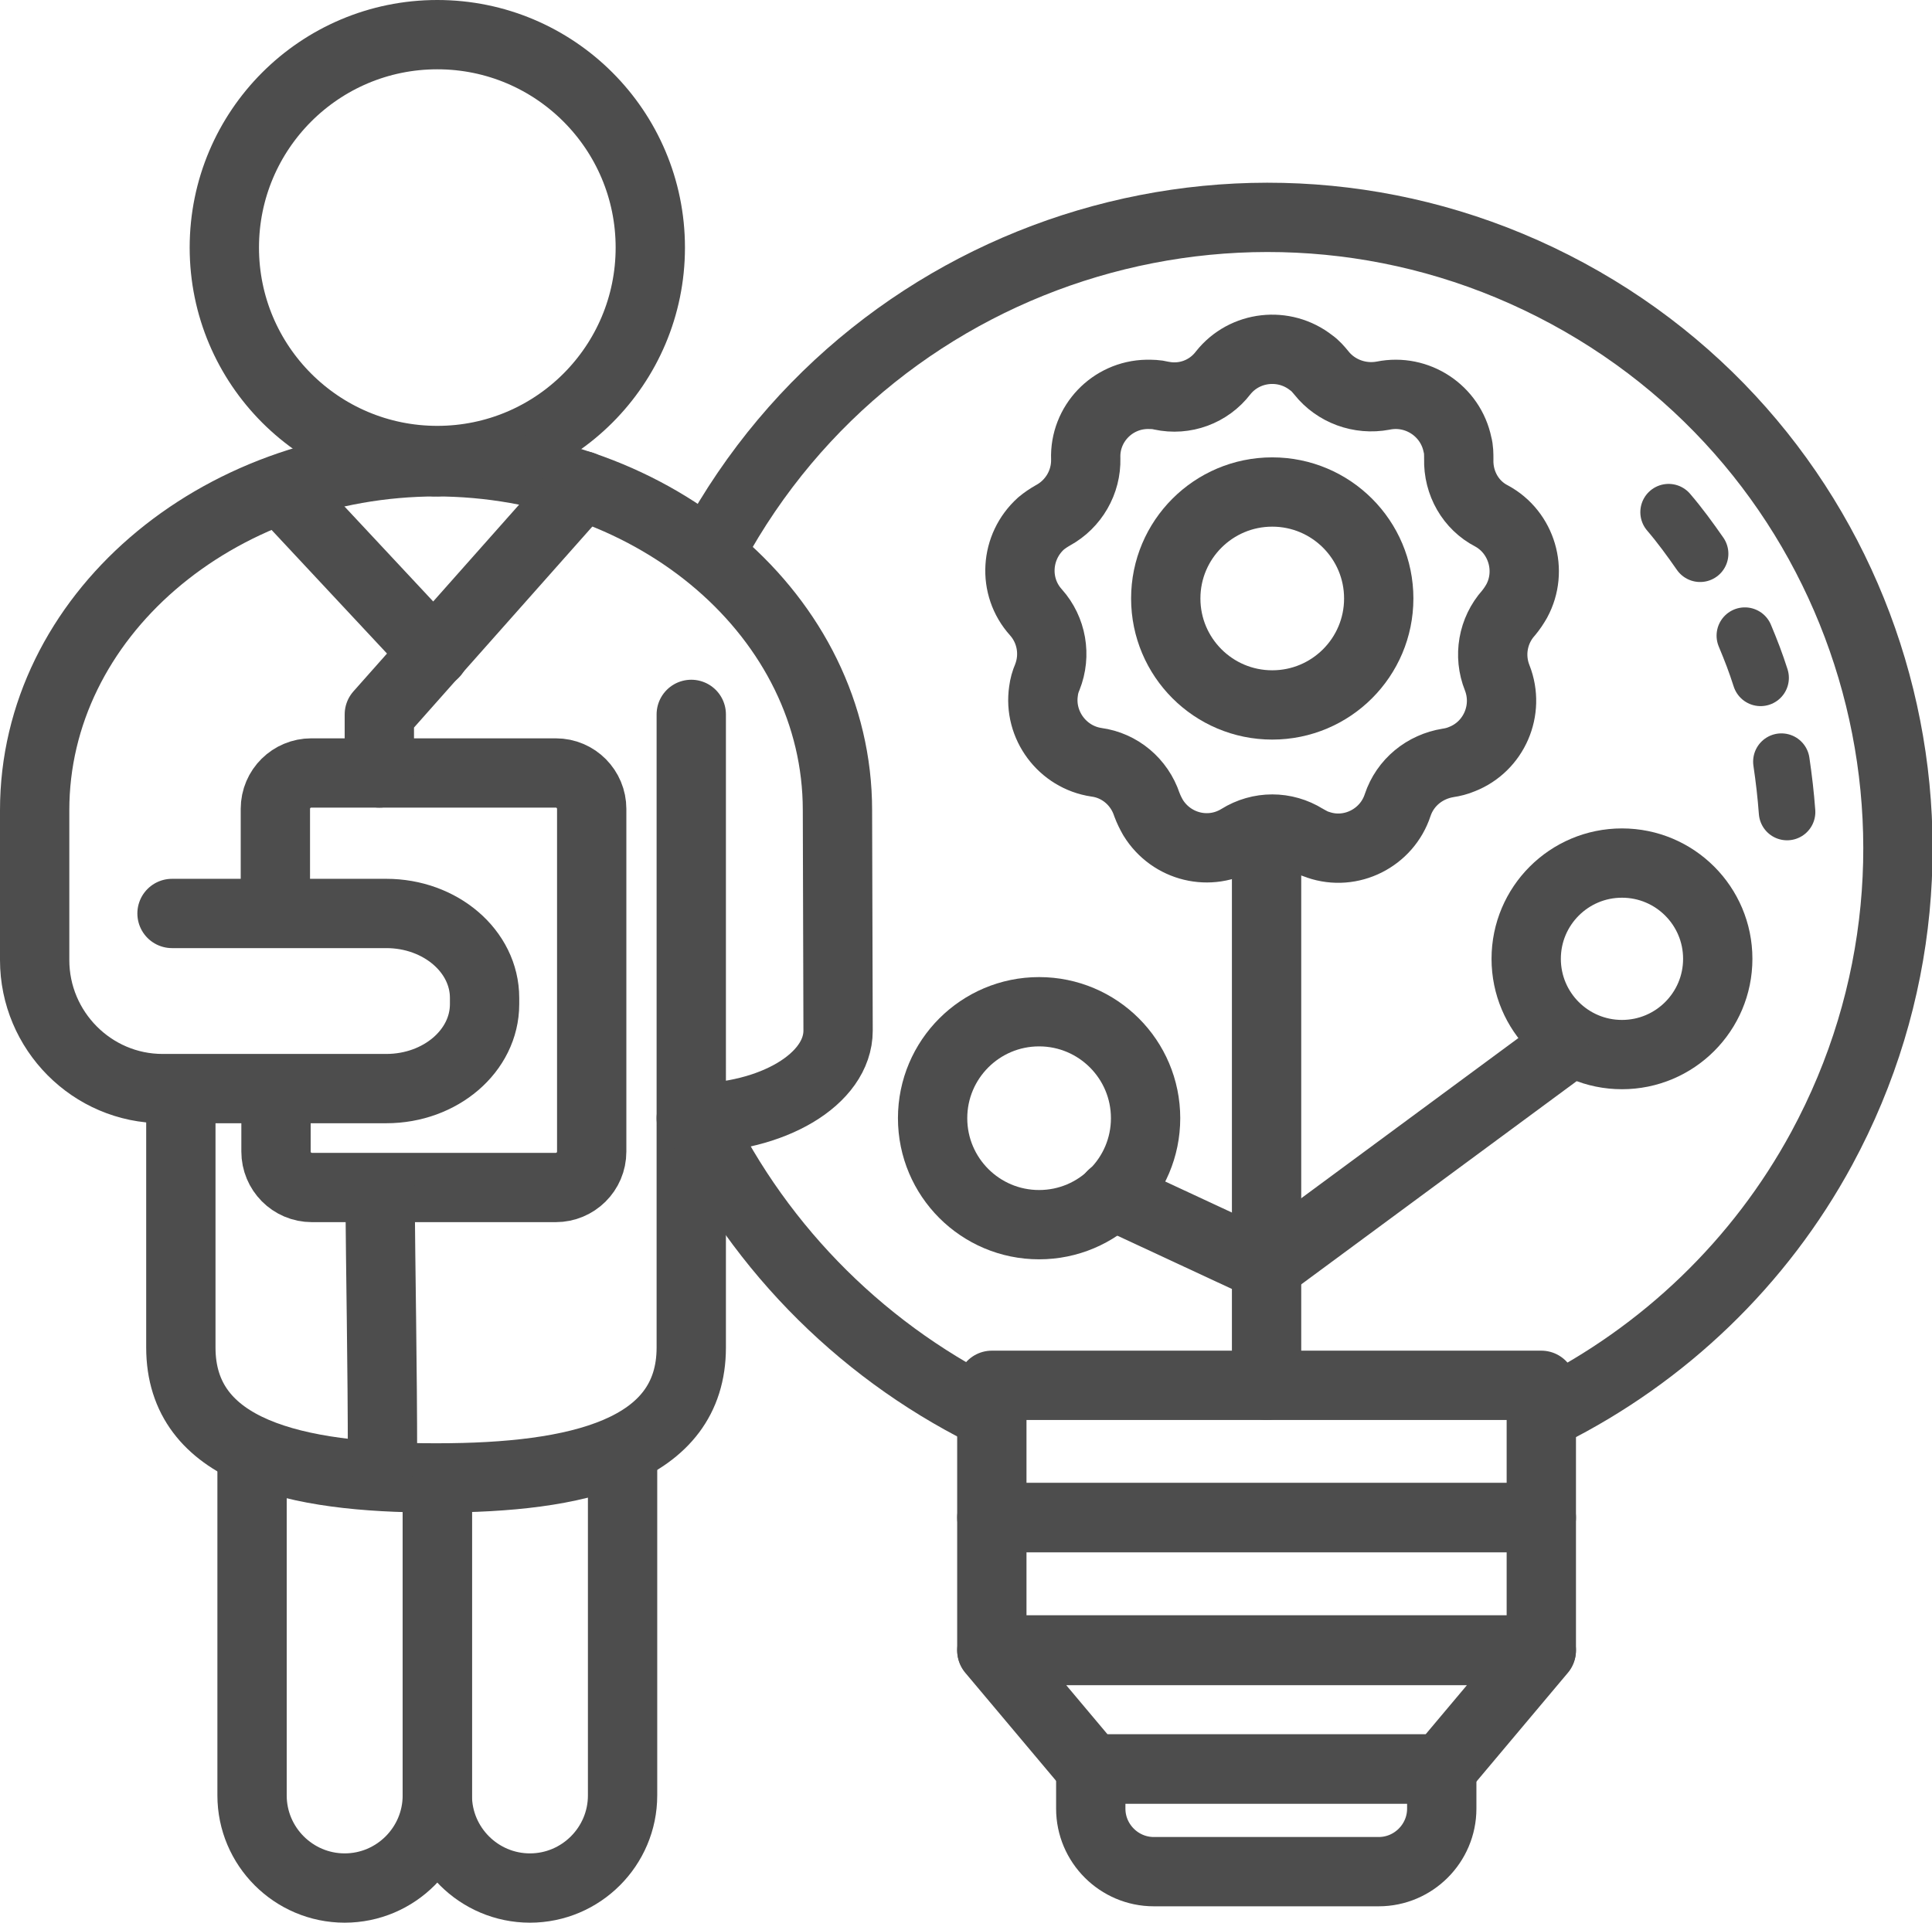
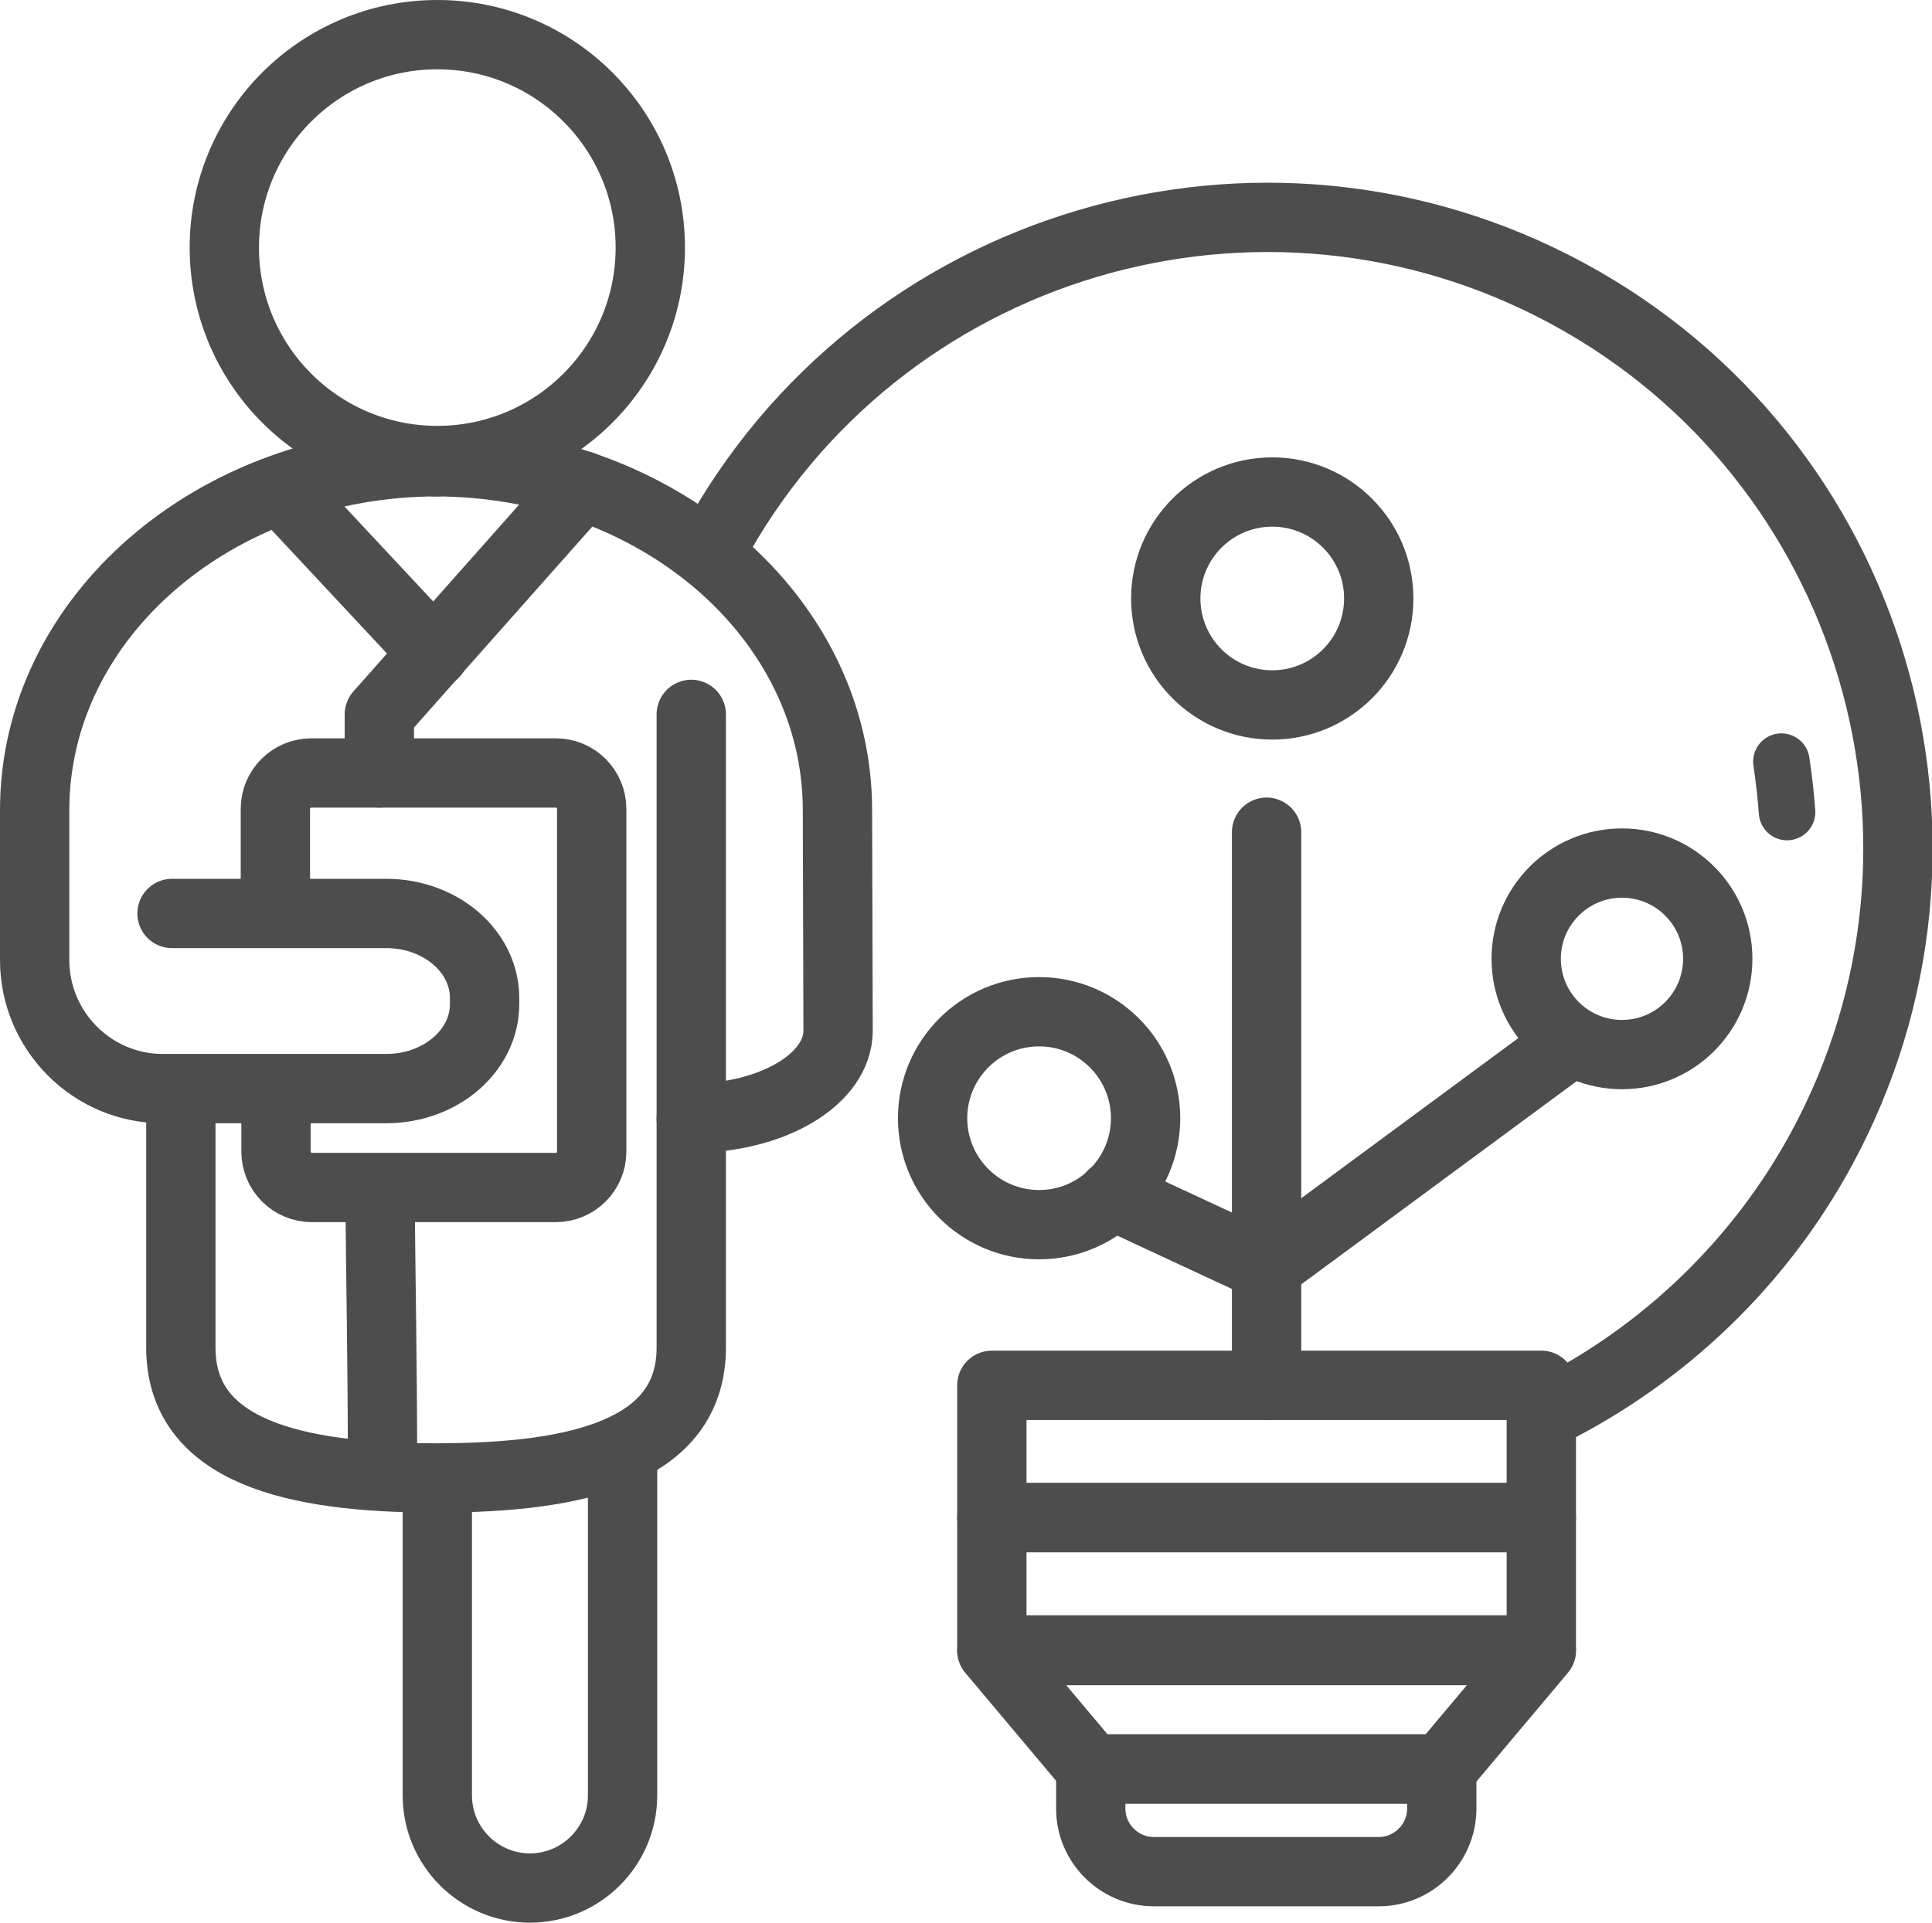
<svg xmlns="http://www.w3.org/2000/svg" version="1.1" id="Layer_1" x="0px" y="0px" viewBox="0 0 306.6 305.2" style="enable-background:new 0 0 306.6 305.2;" xml:space="preserve">
  <style type="text/css">
	.st0{fill:none;stroke:#4D4D4D;stroke-width:11;stroke-linecap:round;stroke-linejoin:round;}
	.st1{fill:none;stroke:#4D4D4D;stroke-width:8.973;stroke-linecap:round;stroke-linejoin:round;}
</style>
  <title>Science</title>
  <circle class="st0" cx="69.4" cy="39.3" r="33.8" />
  <circle class="st0" cx="164.9" cy="177.5" r="16.9" />
  <circle class="st0" cx="201.9" cy="95" r="16.9" />
  <circle class="st0" cx="257.4" cy="152.2" r="15.2" />
  <line class="st0" x1="201" y1="132.1" x2="201" y2="219.9" />
  <polyline class="st0" points="246.8,167.3 201,201.1 176.5,189.7 " />
-   <path class="st0" d="M69.4,236.3V285c0,8.1-6.6,14.7-14.7,14.7l0,0c-8.1,0-14.7-6.6-14.7-14.7v-53.4" />
  <path class="st0" d="M69.4,236.3V285c0,8.1,6.6,14.7,14.7,14.7l0,0c8.1,0,14.7-6.6,14.7-14.7v-53.4" />
-   <path class="st0" d="M209.7,59.2L209.7,59.2c2.3,2.9,6.1,4.3,9.8,3.6l0,0c5.4-1.1,10.7,2.4,11.8,7.8c0.2,0.7,0.2,1.5,0.2,2.3l0,0  c-0.1,3.8,1.9,7.3,5.2,9l0,0c4.8,2.6,6.6,8.7,4,13.5c-0.4,0.7-0.8,1.3-1.3,1.9l0,0c-2.5,2.8-3.2,6.8-1.8,10.3l0,0  c2,5.1-0.5,10.9-5.6,12.9c-0.7,0.3-1.5,0.5-2.2,0.6l0,0c-3.7,0.6-6.8,3.1-8,6.7l0,0c-1.7,5.2-7.4,8.1-12.6,6.3  c-0.7-0.2-1.4-0.6-2.1-1l0,0c-3.2-2-7.2-2-10.4,0l0,0c-4.7,2.9-10.8,1.4-13.7-3.3c-0.4-0.7-0.7-1.3-1-2.1l0,0  c-1.2-3.6-4.3-6.2-8-6.7l0,0c-5.4-0.8-9.2-5.9-8.4-11.3c0.1-0.8,0.3-1.5,0.6-2.2l0,0c1.4-3.5,0.7-7.5-1.8-10.3l0,0  c-3.7-4.1-3.3-10.4,0.8-14.1c0.6-0.5,1.2-0.9,1.9-1.3l0,0c3.3-1.8,5.3-5.3,5.2-9l0,0c-0.2-5.5,4.2-10.1,9.7-10.2  c0.8,0,1.5,0,2.3,0.2l0,0c3.7,0.8,7.5-0.6,9.8-3.6l0,0c3.4-4.3,9.7-5,14-1.6C208.7,58,209.2,58.6,209.7,59.2z" />
  <path class="st0" d="M113.1,86.9c26.3-48.6,87.1-66.6,135.7-40.3s66.6,87.1,40.3,135.7c-9.8,18.1-25,32.7-43.4,41.9" />
  <path class="st1" d="M282.7,120.9c0.4,2.7,0.7,5.3,0.9,8" />
-   <path class="st1" d="M276.9,100.9c1,2.4,1.7,4.2,2.5,6.7" />
-   <path class="st1" d="M264.8,81.3c1.8,2.1,3.4,4.3,5,6.6" />
-   <path class="st0" d="M156.5,224.2c-20.6-10.3-37.1-27.3-46.7-48.3" />
  <path class="st0" d="M43.7,142.1v-13.7c0-3.2,2.6-5.7,5.7-5.7c0,0,0,0,0,0h38.8c3.2,0,5.7,2.6,5.7,5.7c0,0,0,0,0,0v54.4  c0,3.2-2.6,5.7-5.7,5.7c0,0,0,0,0,0H49.5c-3.2,0-5.7-2.6-5.7-5.7c0,0,0,0,0,0V176" />
  <path class="st0" d="M28.7,173.6v40.3c0,16.5,18,20.7,40.3,20.7h0.4c22.3,0,40.3-4.2,40.3-20.7V113.4" />
  <path class="st0" d="M69.4,73.3C34.1,73.3,5.5,98,5.5,128.6v23.8c0,11.2,9.1,20.4,20.3,20.4c0,0,0,0,0,0h35.5  c8.6,0,15.6-6,15.6-13.4v-1c0-7.4-7-13.4-15.6-13.4h-34" />
  <path class="st0" d="M60.7,231.6c0-14.9-0.3-29.4-0.4-43" />
  <rect x="157.4" y="219.9" class="st0" width="87.2" height="21" />
  <rect x="157.4" y="240.9" class="st0" width="87.2" height="21" />
  <polygon class="st0" points="228.8,280.8 173.2,280.8 157.4,262 244.6,262 " />
  <path class="st0" d="M173.2,280.8h55.6l0,0v6.3c0,5.5-4.5,10-10,10h-35.7c-5.5,0-10-4.5-10-10V280.8L173.2,280.8z" />
  <path class="st0" d="M109.7,177.5c12.9,0,23.3-6.2,23.3-13.9l-0.1-35c0-30.6-28.6-55.3-63.9-55.3" />
  <polyline class="st0" points="92.4,77.1 60.2,113.4 60.2,122.7 " />
  <line class="st0" x1="45" y1="78.1" x2="68.9" y2="103.7" />
</svg>